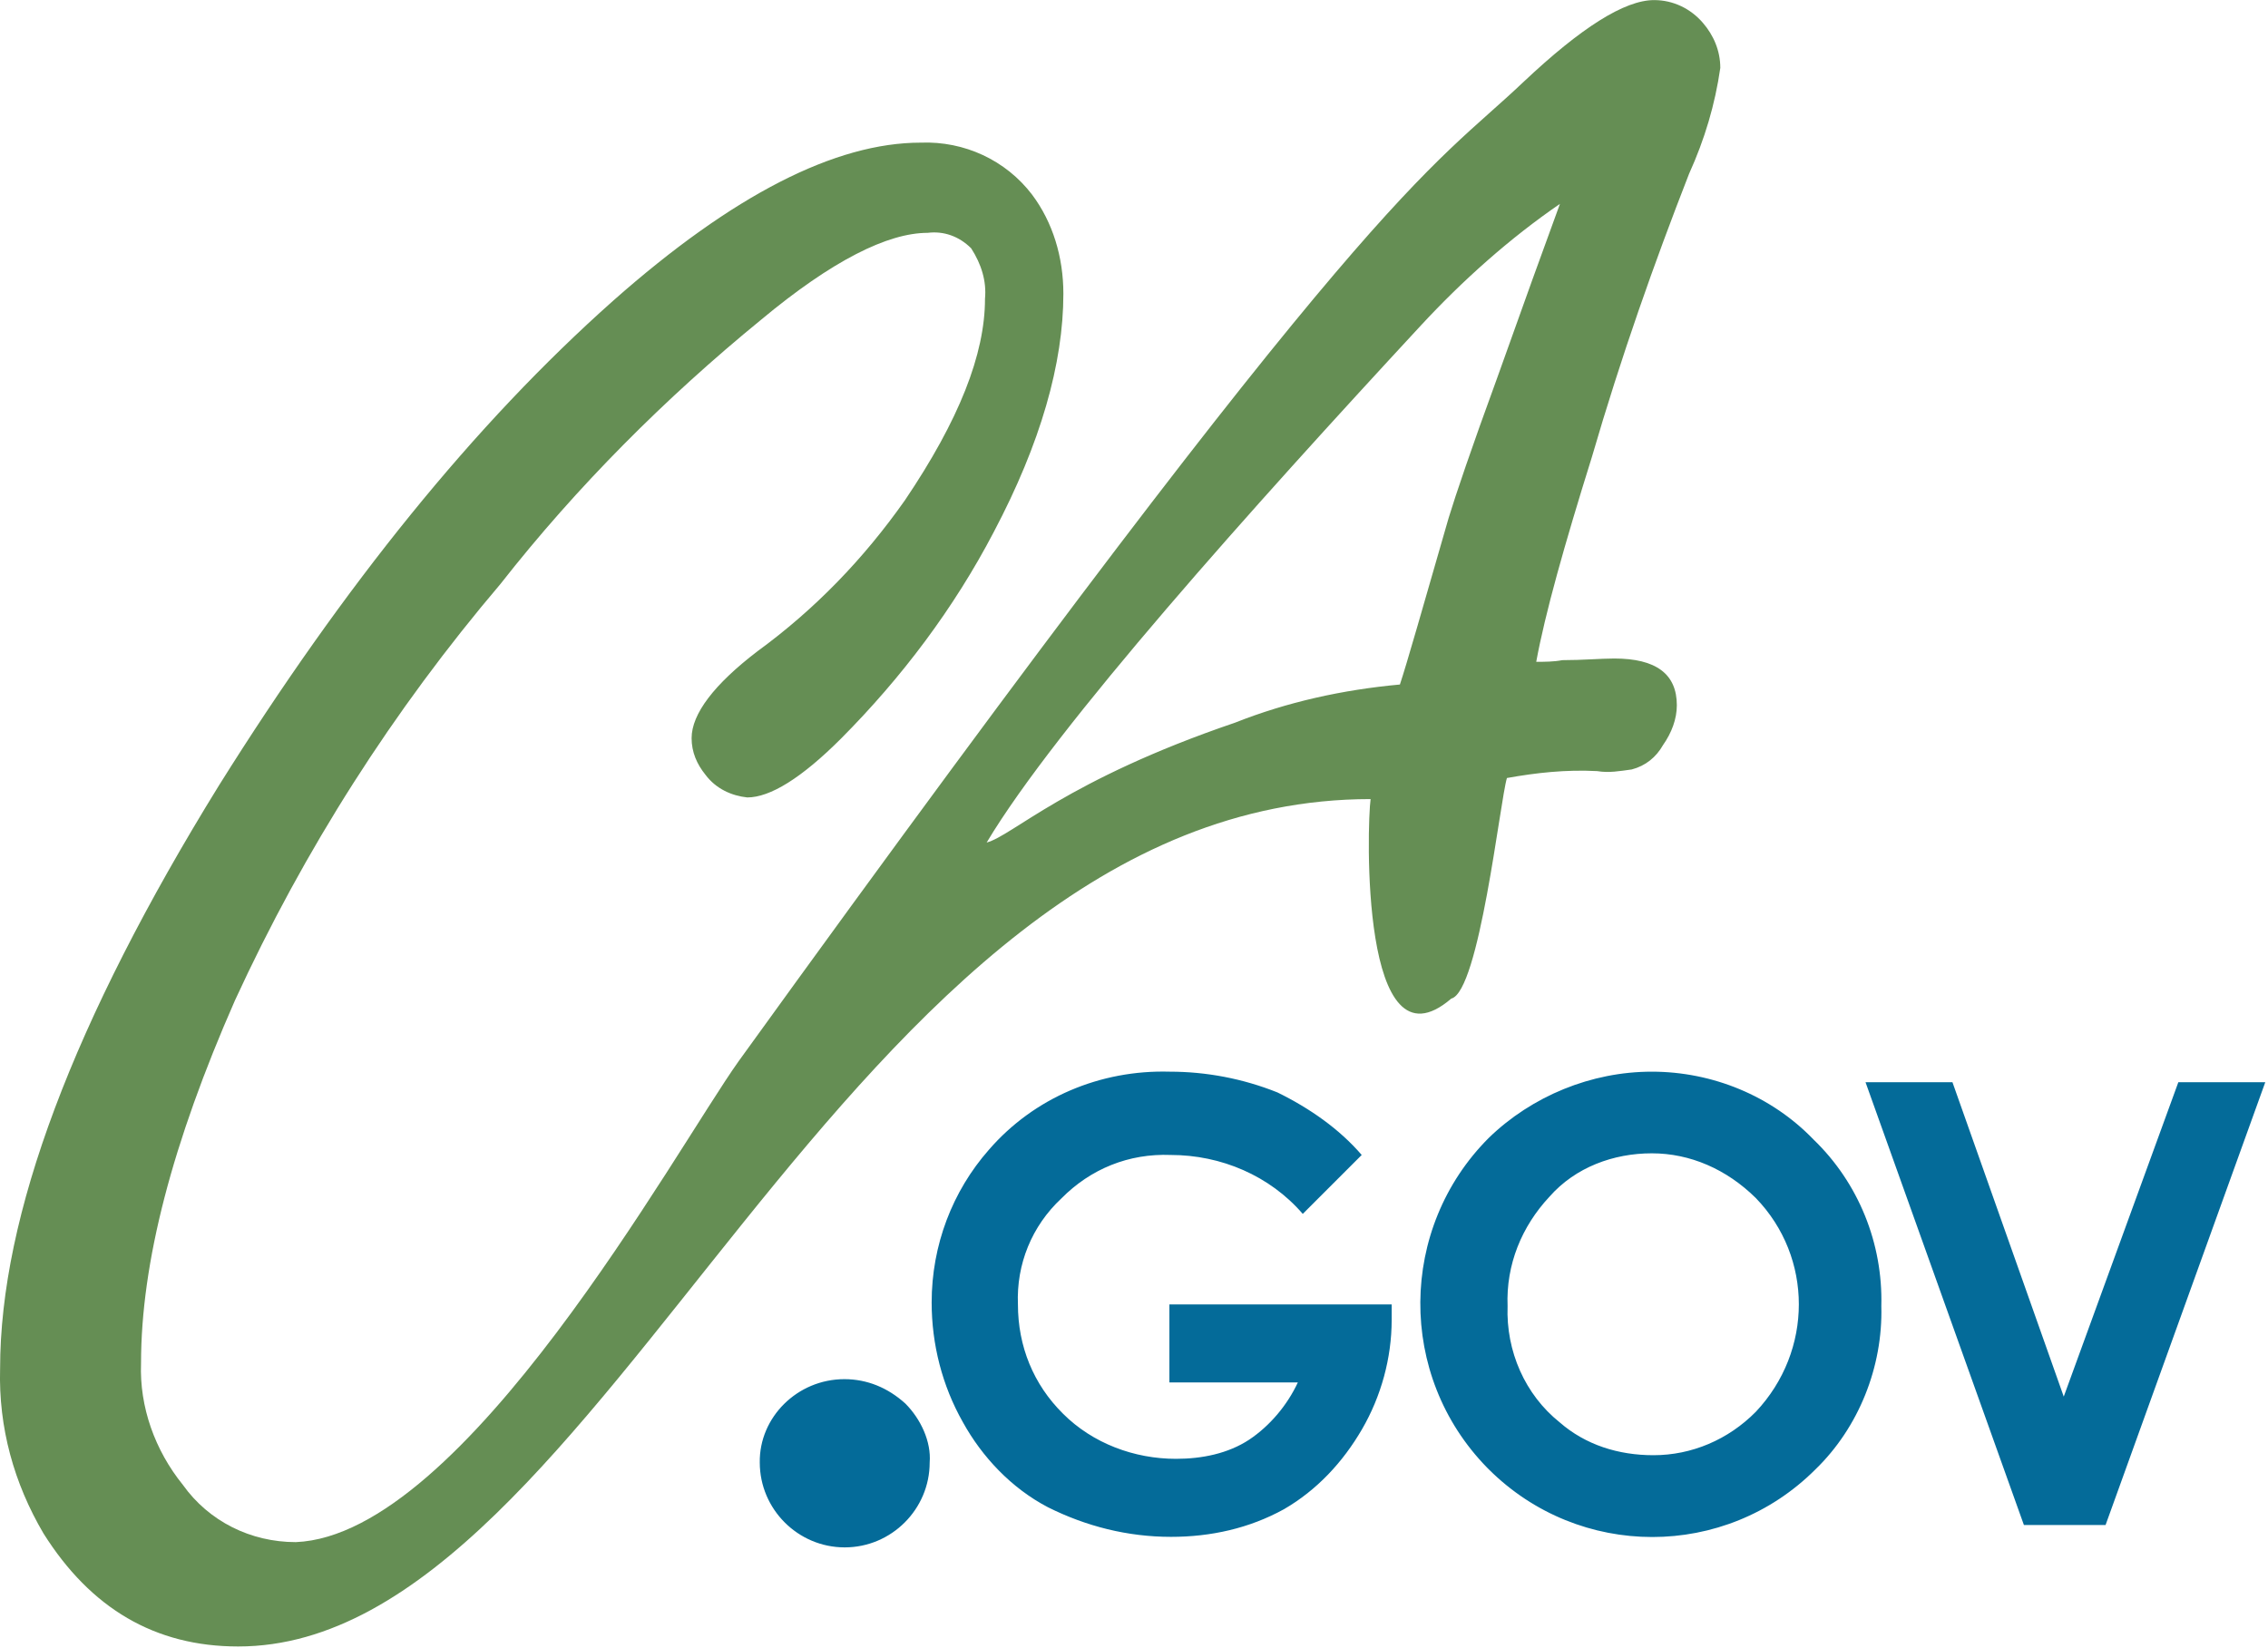
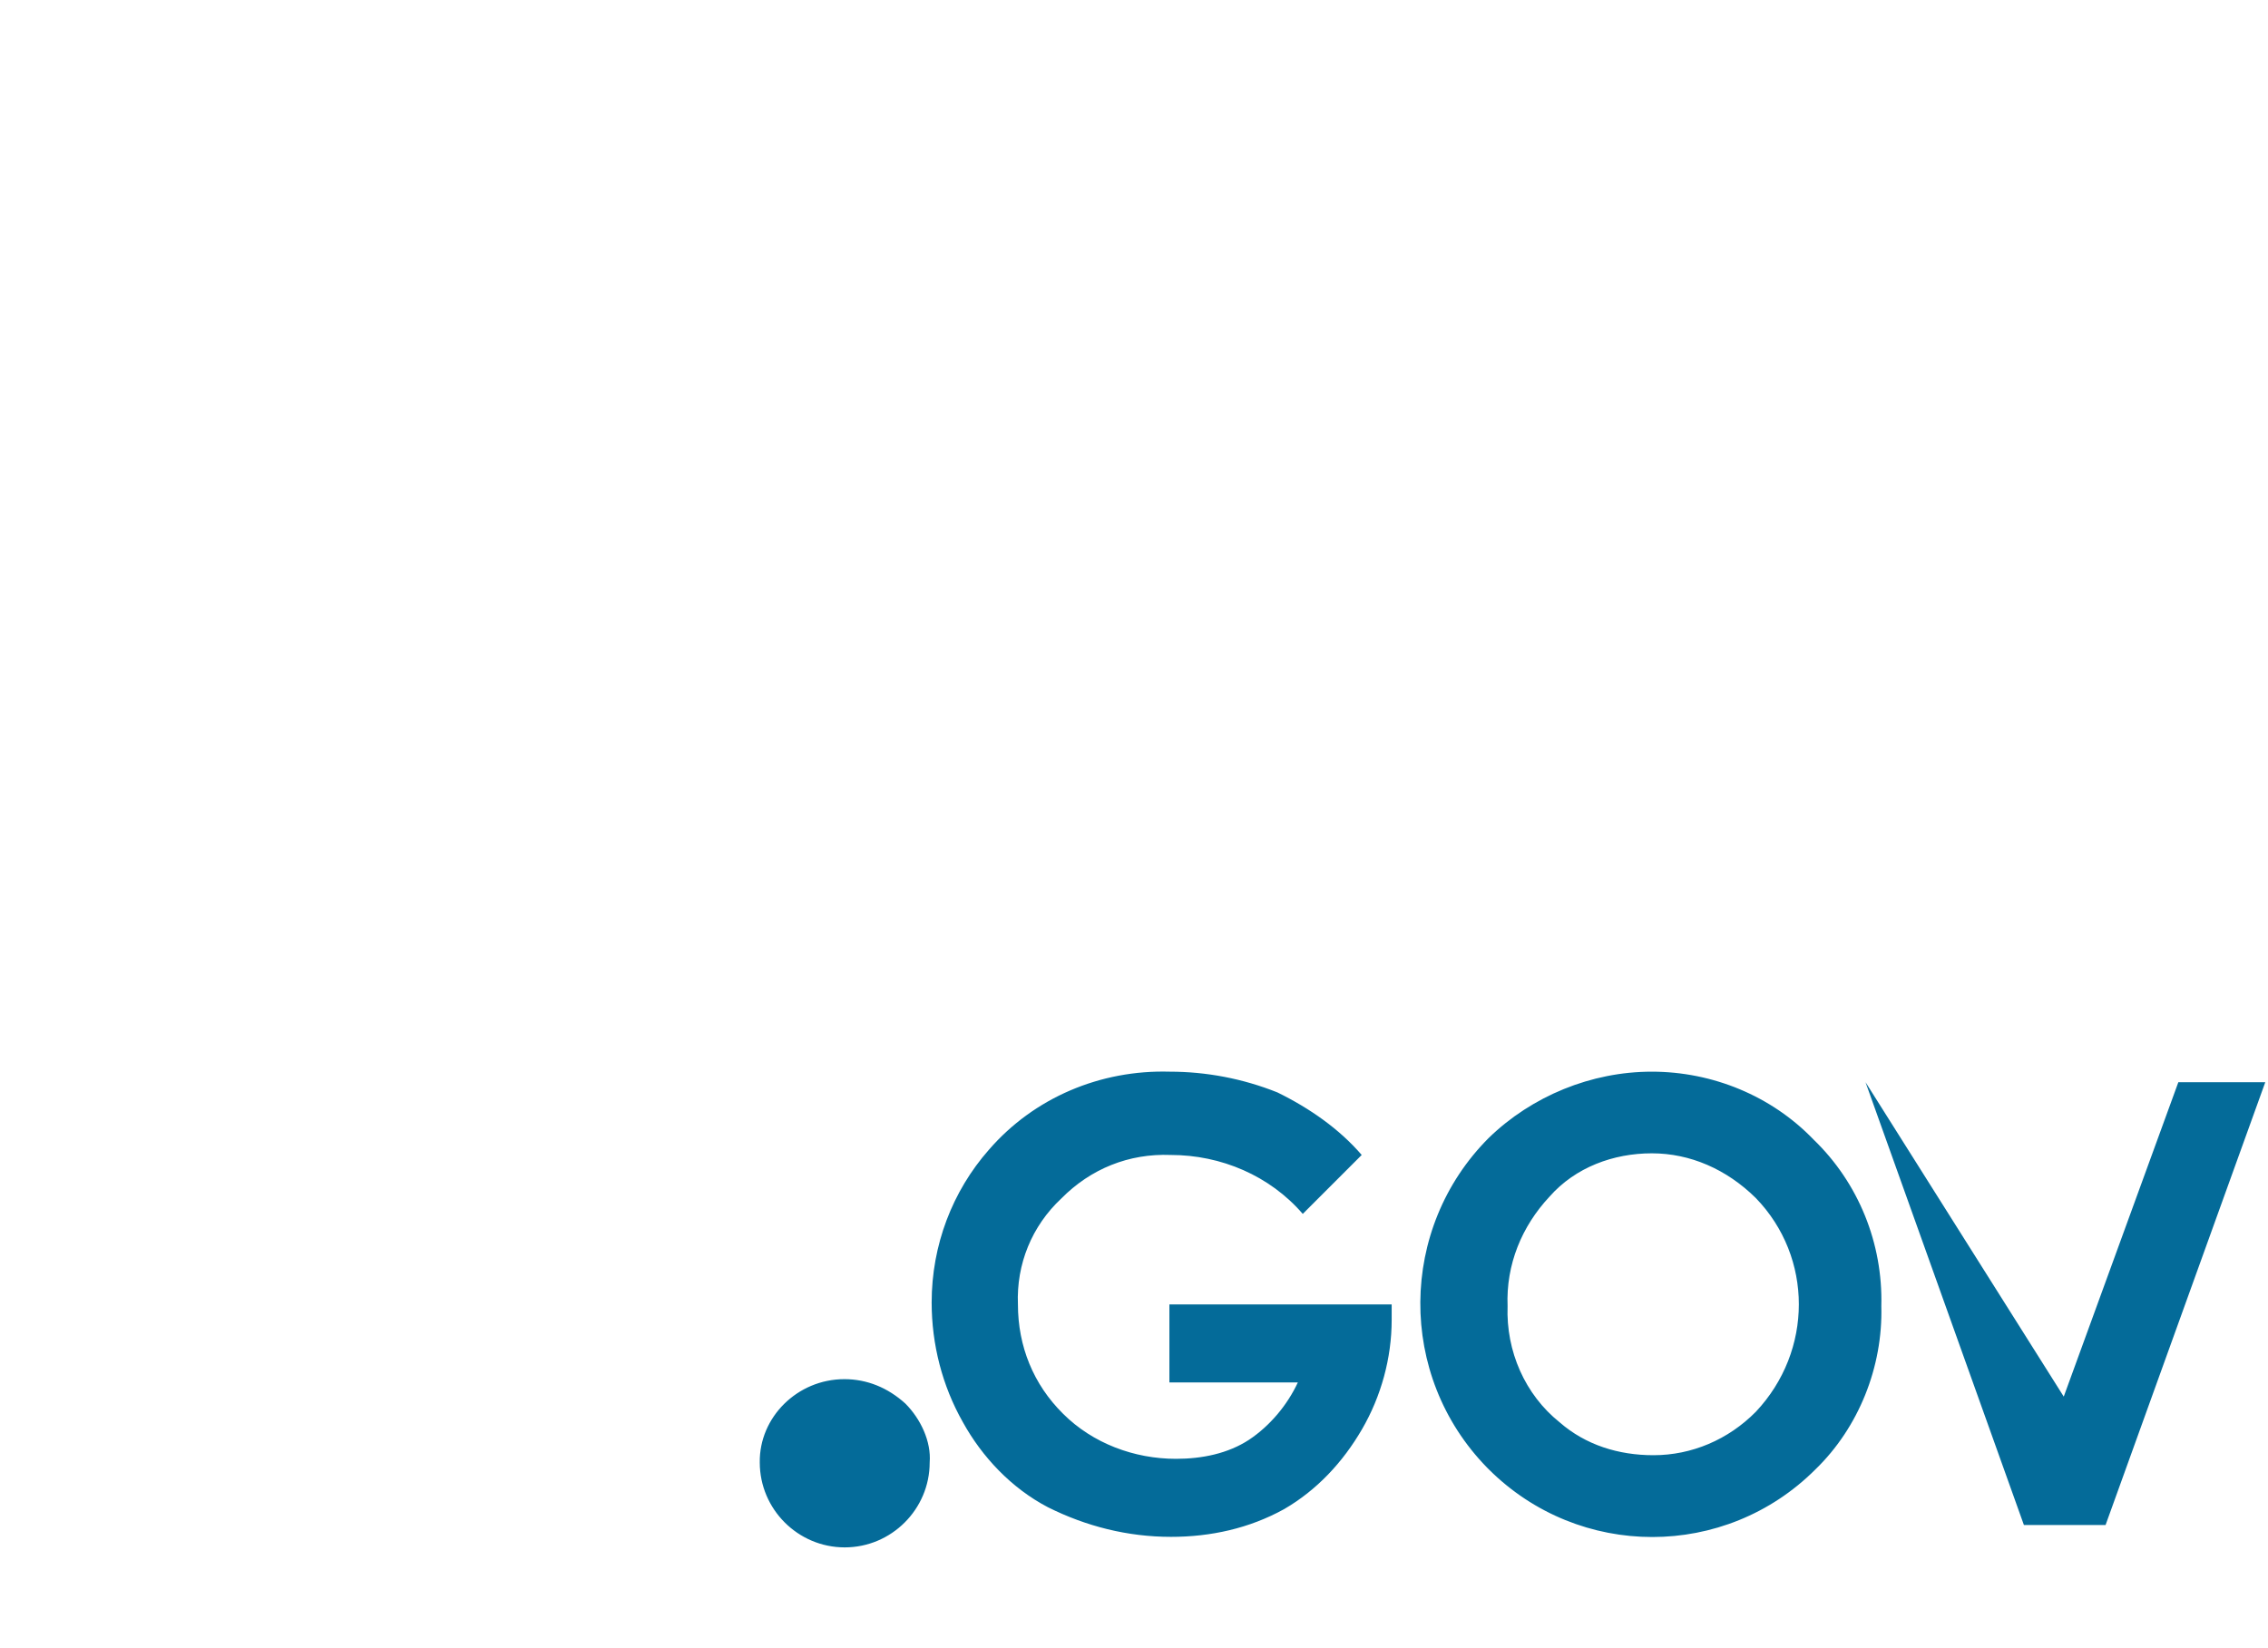
<svg xmlns="http://www.w3.org/2000/svg" width="100%" height="100%" viewBox="0 0 582 423" xml:space="preserve" style="fill-rule:evenodd;clip-rule:evenodd;stroke-linejoin:round;stroke-miterlimit:2;">
  <g transform="matrix(1,0,0,1,-47.673,-104.688)">
    <g transform="matrix(0.845,0,0,0.845,63.5,41.082)">
-       <path d="M406.4,283.2C408.5,276.9 413.3,260 421.2,232.6C423.3,225.7 428.1,211.5 436,189.9C443.9,167.7 450.2,150.3 455,137.2C439.7,147.7 425.5,160.4 412.8,174.1C361.6,229.4 302,295.9 280.9,331.2C288.8,329.1 305.2,312.2 356.3,294.8C372.2,288.5 389,284.8 406.4,283.2ZM397.5,318C236.1,318 165.4,575.4 53.6,575.4C28.3,575.4 8.8,563.8 -5.5,541.1C-14.5,525.8 -19.2,508.9 -18.7,491C-18.7,444.6 3.5,385.5 47.8,313.8C85.8,253.1 125.3,204.1 167.5,166.6C203.9,134.4 235,118.6 260.9,118.6C274.1,118.1 286.7,123.9 294.7,134.4C301,142.8 304.2,153.4 304.2,164.5C304.2,185.6 297.3,209.9 283.1,236.8C271,260 255.1,281.1 236.7,299.6C224.6,311.7 215.1,317.5 208.2,317.5C203.5,317 198.7,314.9 195.5,310.6C192.9,307.4 191.3,303.7 191.3,299.5C191.3,292.1 198.2,283.1 211.3,273.1C228.7,260.4 243.5,245.1 256.1,227.2C272.5,202.9 280.4,182.9 280.4,166C280.9,160.7 279.3,155.5 276.2,150.7C272.5,147 267.8,145.4 263,146C250.9,146 234,154.4 212.4,172.4C183.4,196.1 156.5,223 133.3,252.6C100.6,291.1 73.7,333.3 52.6,379.2C33.6,422.4 24.1,458.8 24.1,489.4C23.6,502.6 28.3,515.8 36.8,526.3C44.7,537.4 57.4,543.7 71.1,543.7C122.3,541.6 186.1,425 205.6,397.6C399.7,128.6 414.5,128.1 444,100.1C461.4,83.7 474.6,75.3 483.6,75.3C489.4,75.3 494.7,77.9 498.4,82.2C501.6,85.9 503.7,90.6 503.7,95.9C502.1,107 499,117.5 494.2,128.1C483.7,155 473.6,183.5 464.7,214.1C456.3,241 450.5,261.6 447.8,276.3C450.4,276.3 453.1,276.3 455.7,275.8C462,275.8 467.3,275.3 471.5,275.3C484.2,275.3 490.5,280 490.5,289.5C490.5,293.7 488.9,297.9 486.3,301.6C484.2,305.3 481,307.9 476.8,309C473.1,309.5 469.9,310.1 466.3,309.5C456.8,309 447.8,310 438.9,311.6C436.8,318.5 430.5,376.5 422,378.6C394.3,402.4 396.4,325.9 397.5,318Z" style="fill:rgb(101,142,84);fill-rule:nonzero;" />
-       <path d="M237.7,494.2C244.6,494.2 250.9,496.8 256.2,501.6C260.9,506.3 264.1,513.2 263.6,519.5C263.6,533.7 252,545.3 237.8,545.3C223.6,545.3 212,533.7 212,519.5C211.8,505.8 223.4,494.2 237.7,494.2ZM394.8,426.1L376.9,444C366.9,432.4 352.1,426.1 336.8,426.1C324.1,425.6 312.5,430.3 303.6,439.3C294.6,447.7 289.9,459.3 290.4,471.5C290.4,484.2 295.1,495.8 304.1,504.7C313.1,513.7 325.7,518.4 338.4,518.4C346.3,518.4 354.2,516.8 360.6,512.6C366.9,508.4 372.2,502.1 375.4,495.2L336.4,495.2L336.4,471.5L403.9,471.5L403.9,476.2C403.9,487.8 400.7,499.4 394.9,509.4C389.1,519.4 381.2,527.9 371.2,533.7C360.7,539.5 349,542.1 336.9,542.1C323.7,542.1 311.1,538.9 299.5,533.1C288.4,527.3 279.5,517.8 273.7,507.3C267.4,496.2 264.2,483.6 264.2,470.9C264.2,453.5 270.5,437.1 281.6,424.5C295.3,408.7 315.4,400.2 336.5,400.8C347.6,400.8 358.7,402.9 369.2,407.1C379,411.9 388,418.2 394.8,426.1ZM482.9,400.8C501.4,400.8 519.3,408.2 532,421.4C545.7,434.6 553.1,453 552.6,472C553.1,490.5 545.7,508.9 532.6,521.6C505.2,549 460.9,549 433.4,521.6L432.9,521.1C405.5,493.1 406,448.3 433.4,420.9C446.5,408.2 464.5,400.8 482.9,400.8ZM482.9,425.6C471.3,425.6 459.7,429.8 451.8,438.8C443.4,447.8 438.6,459.4 439.1,472C438.6,485.7 444.4,498.9 454.9,507.3C462.8,514.2 472.8,517.3 483.4,517.3C495,517.3 506.1,512.6 514.5,504.1C531.9,485.6 531.9,457.2 514.5,439.2C505.6,430.4 494.5,425.6 482.9,425.6ZM547.8,404L574.2,404L608,499.5L642.8,404L669.2,404L620.7,538.5L595.9,538.5L547.8,404Z" style="fill:rgb(4,107,153);fill-rule:nonzero;" />
+       <path d="M237.7,494.2C244.6,494.2 250.9,496.8 256.2,501.6C260.9,506.3 264.1,513.2 263.6,519.5C263.6,533.7 252,545.3 237.8,545.3C223.6,545.3 212,533.7 212,519.5C211.8,505.8 223.4,494.2 237.7,494.2ZM394.8,426.1L376.9,444C366.9,432.4 352.1,426.1 336.8,426.1C324.1,425.6 312.5,430.3 303.6,439.3C294.6,447.7 289.9,459.3 290.4,471.5C290.4,484.2 295.1,495.8 304.1,504.7C313.1,513.7 325.7,518.4 338.4,518.4C346.3,518.4 354.2,516.8 360.6,512.6C366.9,508.4 372.2,502.1 375.4,495.2L336.4,495.2L336.4,471.5L403.9,471.5L403.9,476.2C403.9,487.8 400.7,499.4 394.9,509.4C389.1,519.4 381.2,527.9 371.2,533.7C360.7,539.5 349,542.1 336.9,542.1C323.7,542.1 311.1,538.9 299.5,533.1C288.4,527.3 279.5,517.8 273.7,507.3C267.4,496.2 264.2,483.6 264.2,470.9C264.2,453.5 270.5,437.1 281.6,424.5C295.3,408.7 315.4,400.2 336.5,400.8C347.6,400.8 358.7,402.9 369.2,407.1C379,411.9 388,418.2 394.8,426.1ZM482.9,400.8C501.4,400.8 519.3,408.2 532,421.4C545.7,434.6 553.1,453 552.6,472C553.1,490.5 545.7,508.9 532.6,521.6C505.2,549 460.9,549 433.4,521.6L432.9,521.1C405.5,493.1 406,448.3 433.4,420.9C446.5,408.2 464.5,400.8 482.9,400.8ZM482.9,425.6C471.3,425.6 459.7,429.8 451.8,438.8C443.4,447.8 438.6,459.4 439.1,472C438.6,485.7 444.4,498.9 454.9,507.3C462.8,514.2 472.8,517.3 483.4,517.3C495,517.3 506.1,512.6 514.5,504.1C531.9,485.6 531.9,457.2 514.5,439.2C505.6,430.4 494.5,425.6 482.9,425.6ZM547.8,404L608,499.5L642.8,404L669.2,404L620.7,538.5L595.9,538.5L547.8,404Z" style="fill:rgb(4,107,153);fill-rule:nonzero;" />
    </g>
  </g>
</svg>